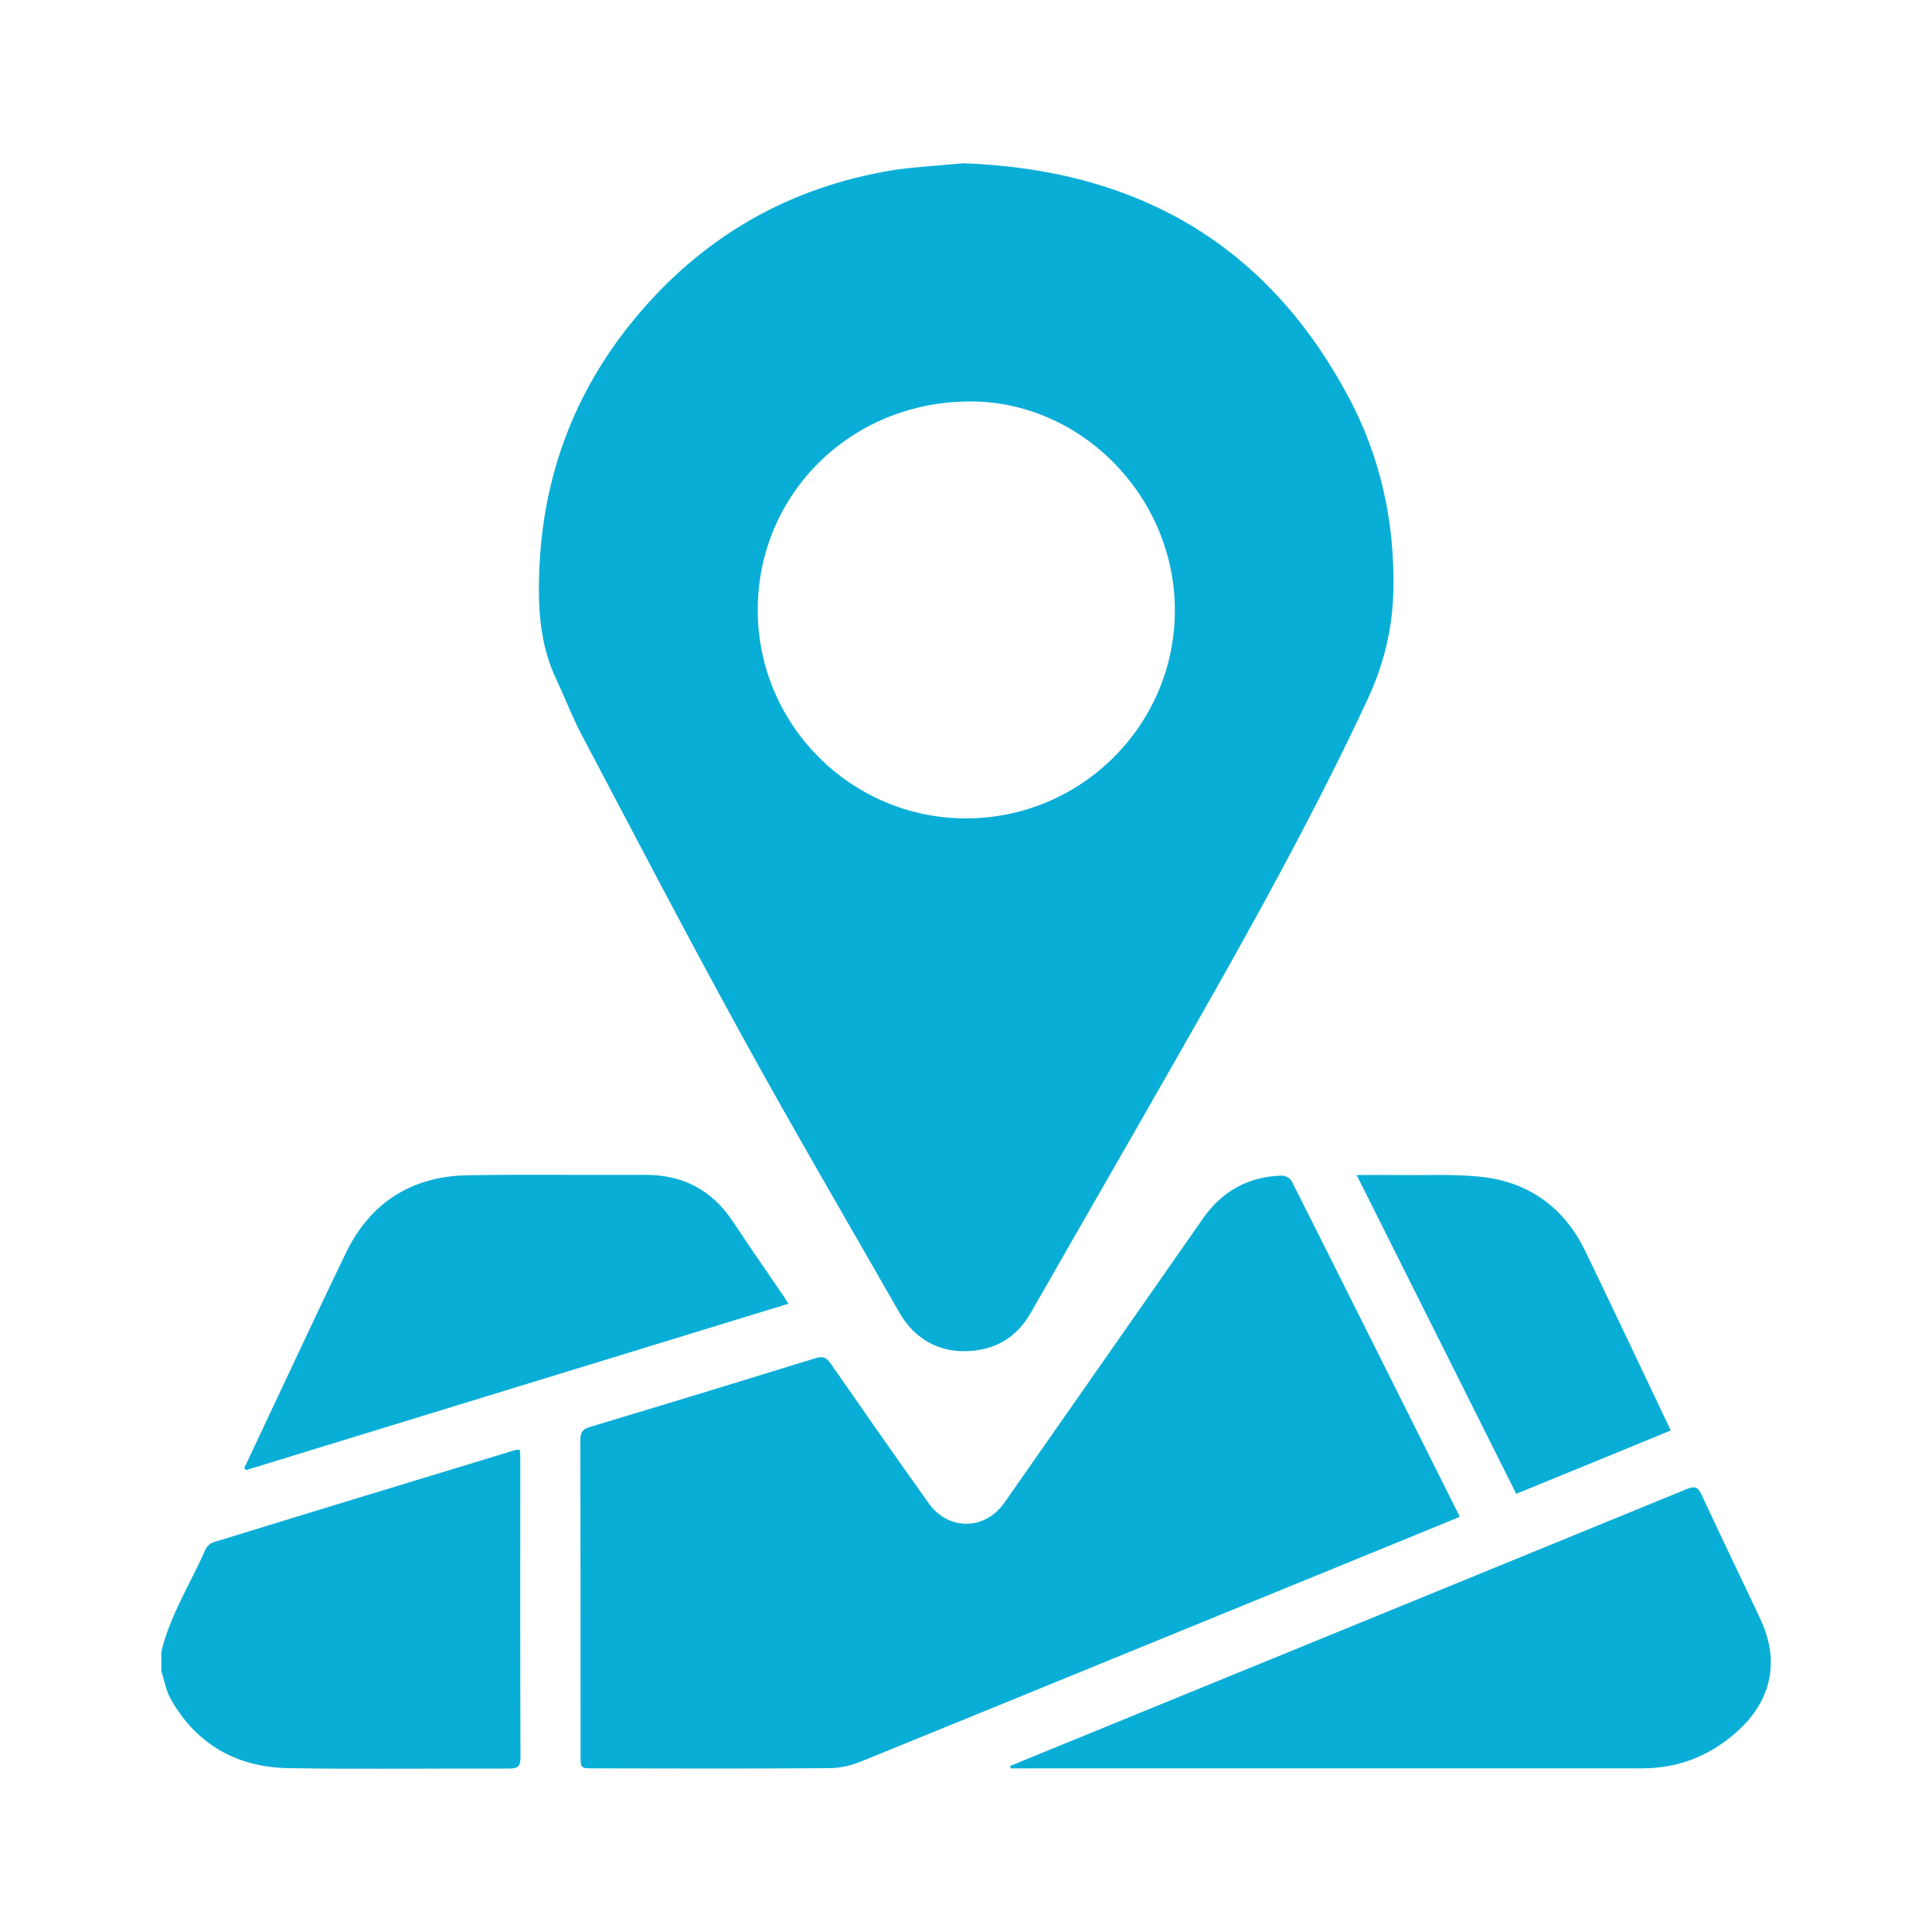
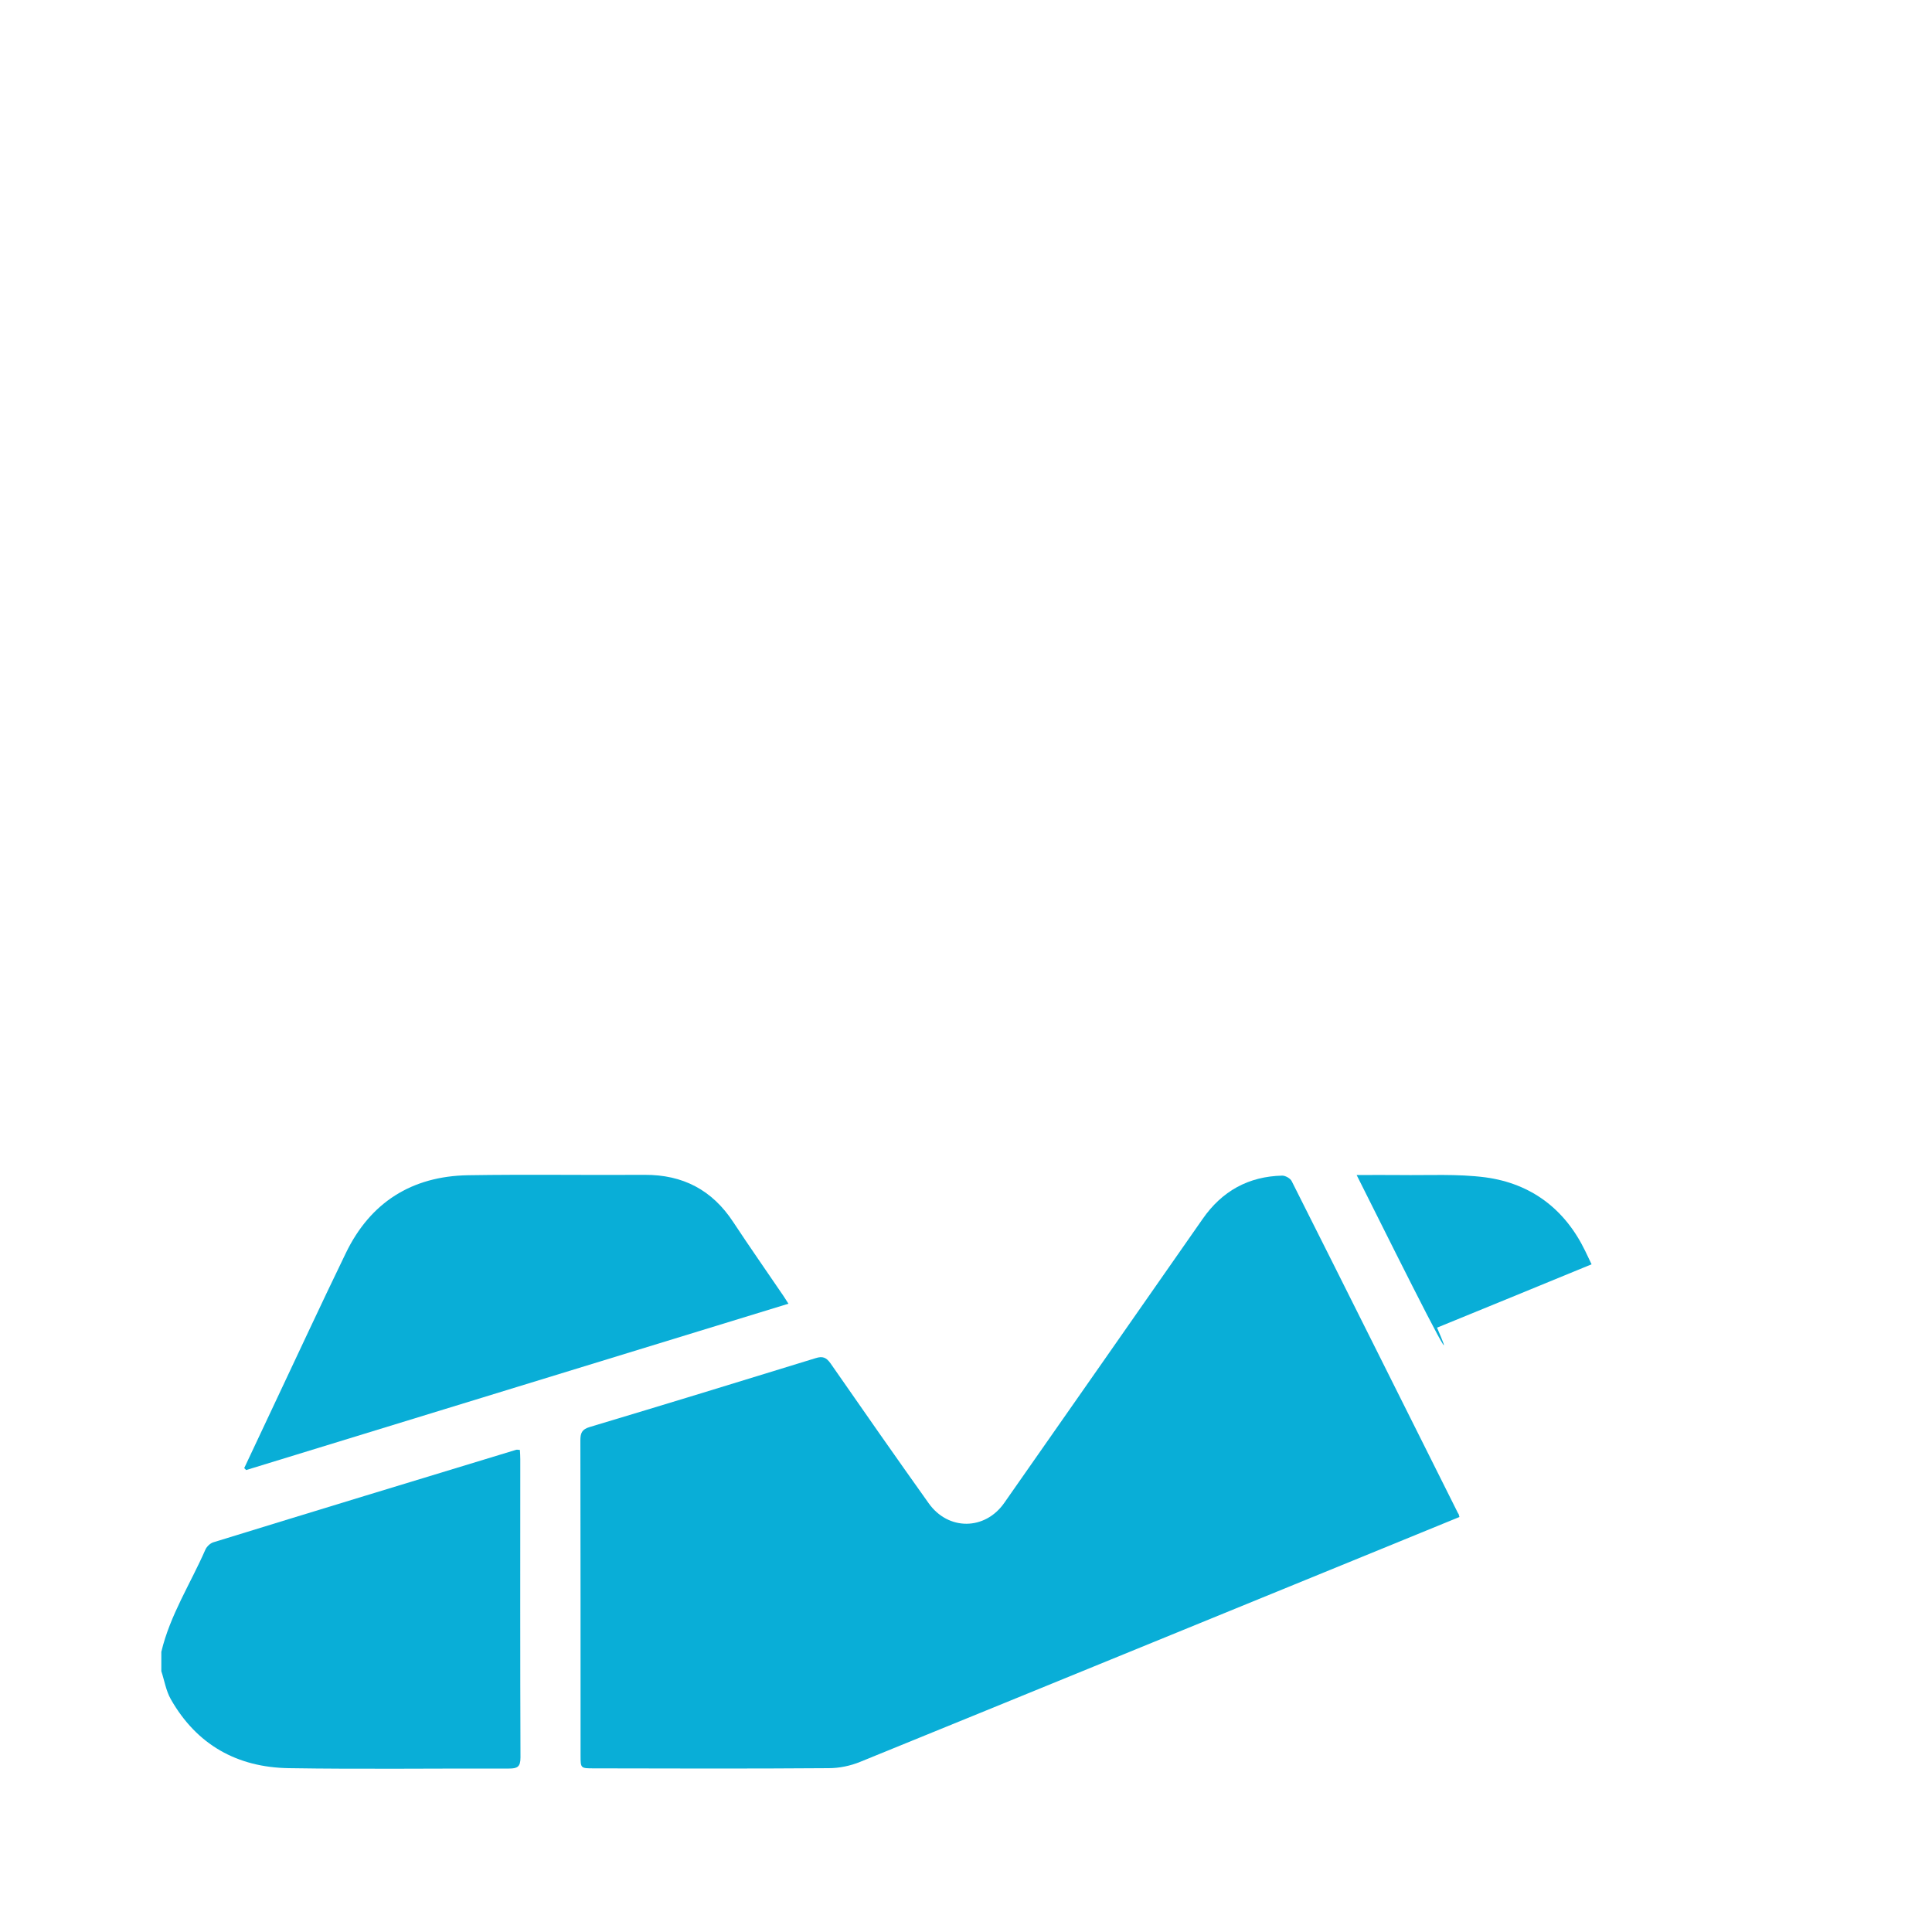
<svg xmlns="http://www.w3.org/2000/svg" version="1.1" id="Calque_1" x="0px" y="0px" viewBox="0 0 1000 1000" style="enable-background:new 0 0 1000 1000;" xml:space="preserve">
  <style type="text/css"> .st0{fill:#09AED7;} </style>
  <g>
    <path class="st0" d="M83.5,855c4.5-19,15.1-35.3,22.8-52.9c0.7-1.6,2.5-3.3,4.1-3.8c52.2-16.1,104.5-32,156.8-47.9 c0.4-0.1,1,0,1.9,0.1c0.1,1.6,0.2,3.2,0.2,4.8c0,51.5-0.1,102.9,0.1,154.4c0,4.9-1.7,5.7-6,5.7c-38-0.1-75.9,0.4-113.9-0.2 c-26.7-0.4-47.7-12.1-61.1-35.7c-2.5-4.4-3.3-9.7-4.9-14.5C83.5,861.6,83.5,858.3,83.5,855z" />
-     <path class="st0" d="M498.6,84.5c90.4,3.3,157.2,42.1,199.3,120.8c16.7,31.2,24.1,65.1,23.3,100.5c-0.4,19.7-5,38.3-13.4,56.3 c-22.3,47.9-47.3,94.3-73.1,140.3c-33.4,59.3-67.5,118.2-101.3,177.3c-6.1,10.7-15.3,17.4-27.7,19.2c-17.2,2.5-31.7-4.5-40.3-19.7 c-27.3-47.8-55.2-95.4-81.7-143.7c-28.2-51.3-55.3-103.3-82.6-155.1c-4.9-9.2-8.6-19.1-13.1-28.6c-8.8-18.5-9.7-38.2-8.8-58.1 c2.1-47.7,18.1-90.5,48.3-127.5c35.1-43,80.2-69.3,135.1-78.2C475,86.2,487.7,85.6,498.6,84.5z M499.8,423.6 c59.7,0.1,108.4-48.3,108.3-107.8c0-58.6-48.2-107.9-105.6-108c-61.5-0.2-110.2,47.4-110.3,107.8 C392.1,374.9,440.4,423.5,499.8,423.6z" />
    <path class="st0" d="M755.4,785.2c-16.9,6.9-33.5,13.7-50.1,20.5c-86.7,35.4-173.3,70.9-260,106.2c-5.1,2.1-10.9,3.3-16.3,3.3 c-40.5,0.3-81,0.2-121.5,0.1c-7,0-7,0-7-6.7c0-54.3,0-108.7-0.1-163c0-3.9,0.8-5.8,4.9-7c39-11.7,77.9-23.6,116.8-35.6 c3.7-1.2,5.6-0.4,7.8,2.7c16.8,24.2,33.7,48.4,50.8,72.4c10.1,14.2,29.1,14.1,39.1-0.2c34.3-49,68.5-98,102.7-147 c10-14.4,23.7-22,41.2-22.4c1.6,0,4.2,1.4,4.9,2.9c28.8,57.2,57.4,114.6,86.1,171.9C755,783.5,755.1,784,755.4,785.2z" />
-     <path class="st0" d="M522.8,914.1c10.4-4.3,20.8-8.6,31.2-12.8c106.3-43.5,212.6-86.9,318.9-130.5c4.1-1.7,5.8-1.4,7.8,2.8 c10,21.6,20.4,43,30.5,64.5c10.1,21.4,5.8,42-11.8,57.9c-14,12.7-30.5,19.3-49.5,19.3c-107.5,0-214.9,0-322.4,0c-1.5,0-3,0-4.4,0 C523.1,914.9,523,914.5,522.8,914.1z" />
    <path class="st0" d="M126.4,759.9c4.8-10.2,9.6-20.4,14.4-30.6c12.7-26.9,25.2-53.9,38.2-80.7c12.7-26.3,34.2-39.8,63.2-40.3 c30.5-0.5,61,0,91.5-0.2c19.7-0.1,34.9,7.8,45.8,24.4c8.5,12.9,17.4,25.6,26.1,38.4c0.7,1.1,1.4,2.2,2.5,3.9 c-93.8,28.8-187.3,57.4-280.7,86.1C127.1,760.6,126.8,760.2,126.4,759.9z" />
-     <path class="st0" d="M702.2,608.2c8.1,0,15.2-0.1,22.3,0c14.8,0.2,29.8-0.7,44.4,1.2c23.6,3.2,41.1,16.4,51.6,38.1 c13.8,28.6,27.4,57.3,41,86c1,2.1,2,4.2,3.3,6.9c-26.7,11-53.1,21.8-80,32.8C757.3,718.3,730,663.8,702.2,608.2z" />
+     <path class="st0" d="M702.2,608.2c8.1,0,15.2-0.1,22.3,0c14.8,0.2,29.8-0.7,44.4,1.2c23.6,3.2,41.1,16.4,51.6,38.1 c1,2.1,2,4.2,3.3,6.9c-26.7,11-53.1,21.8-80,32.8C757.3,718.3,730,663.8,702.2,608.2z" />
  </g>
</svg>